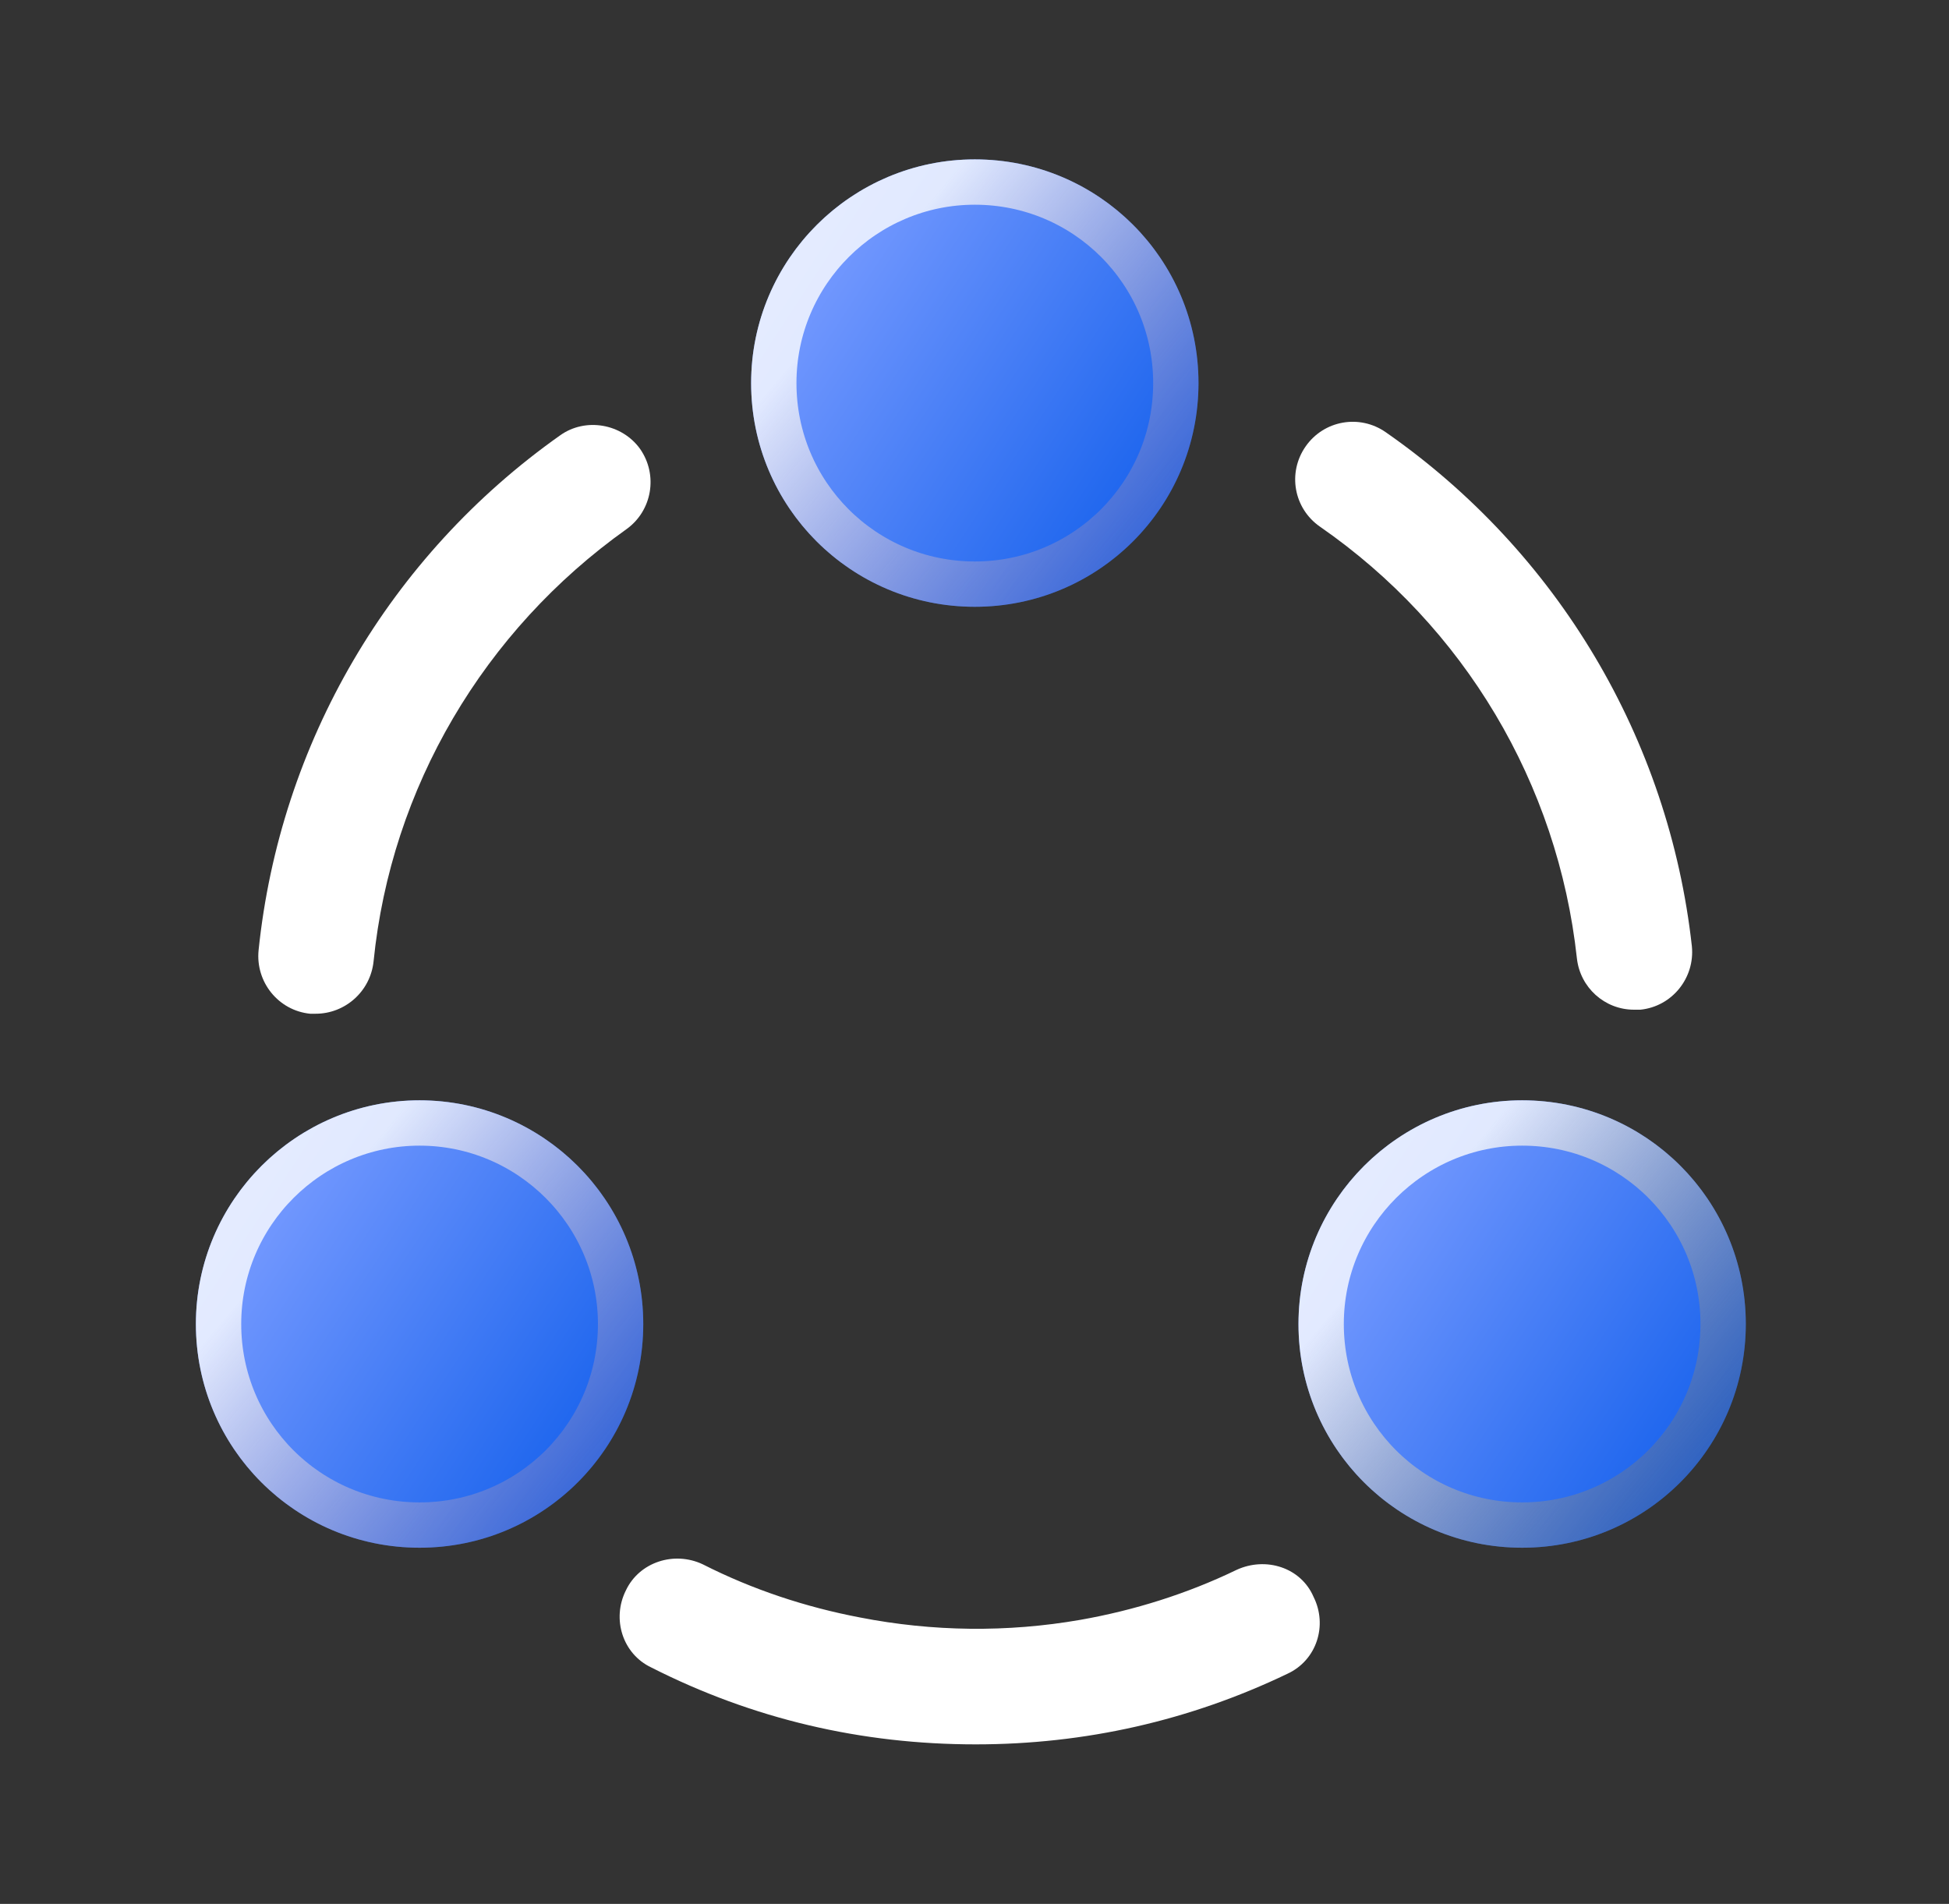
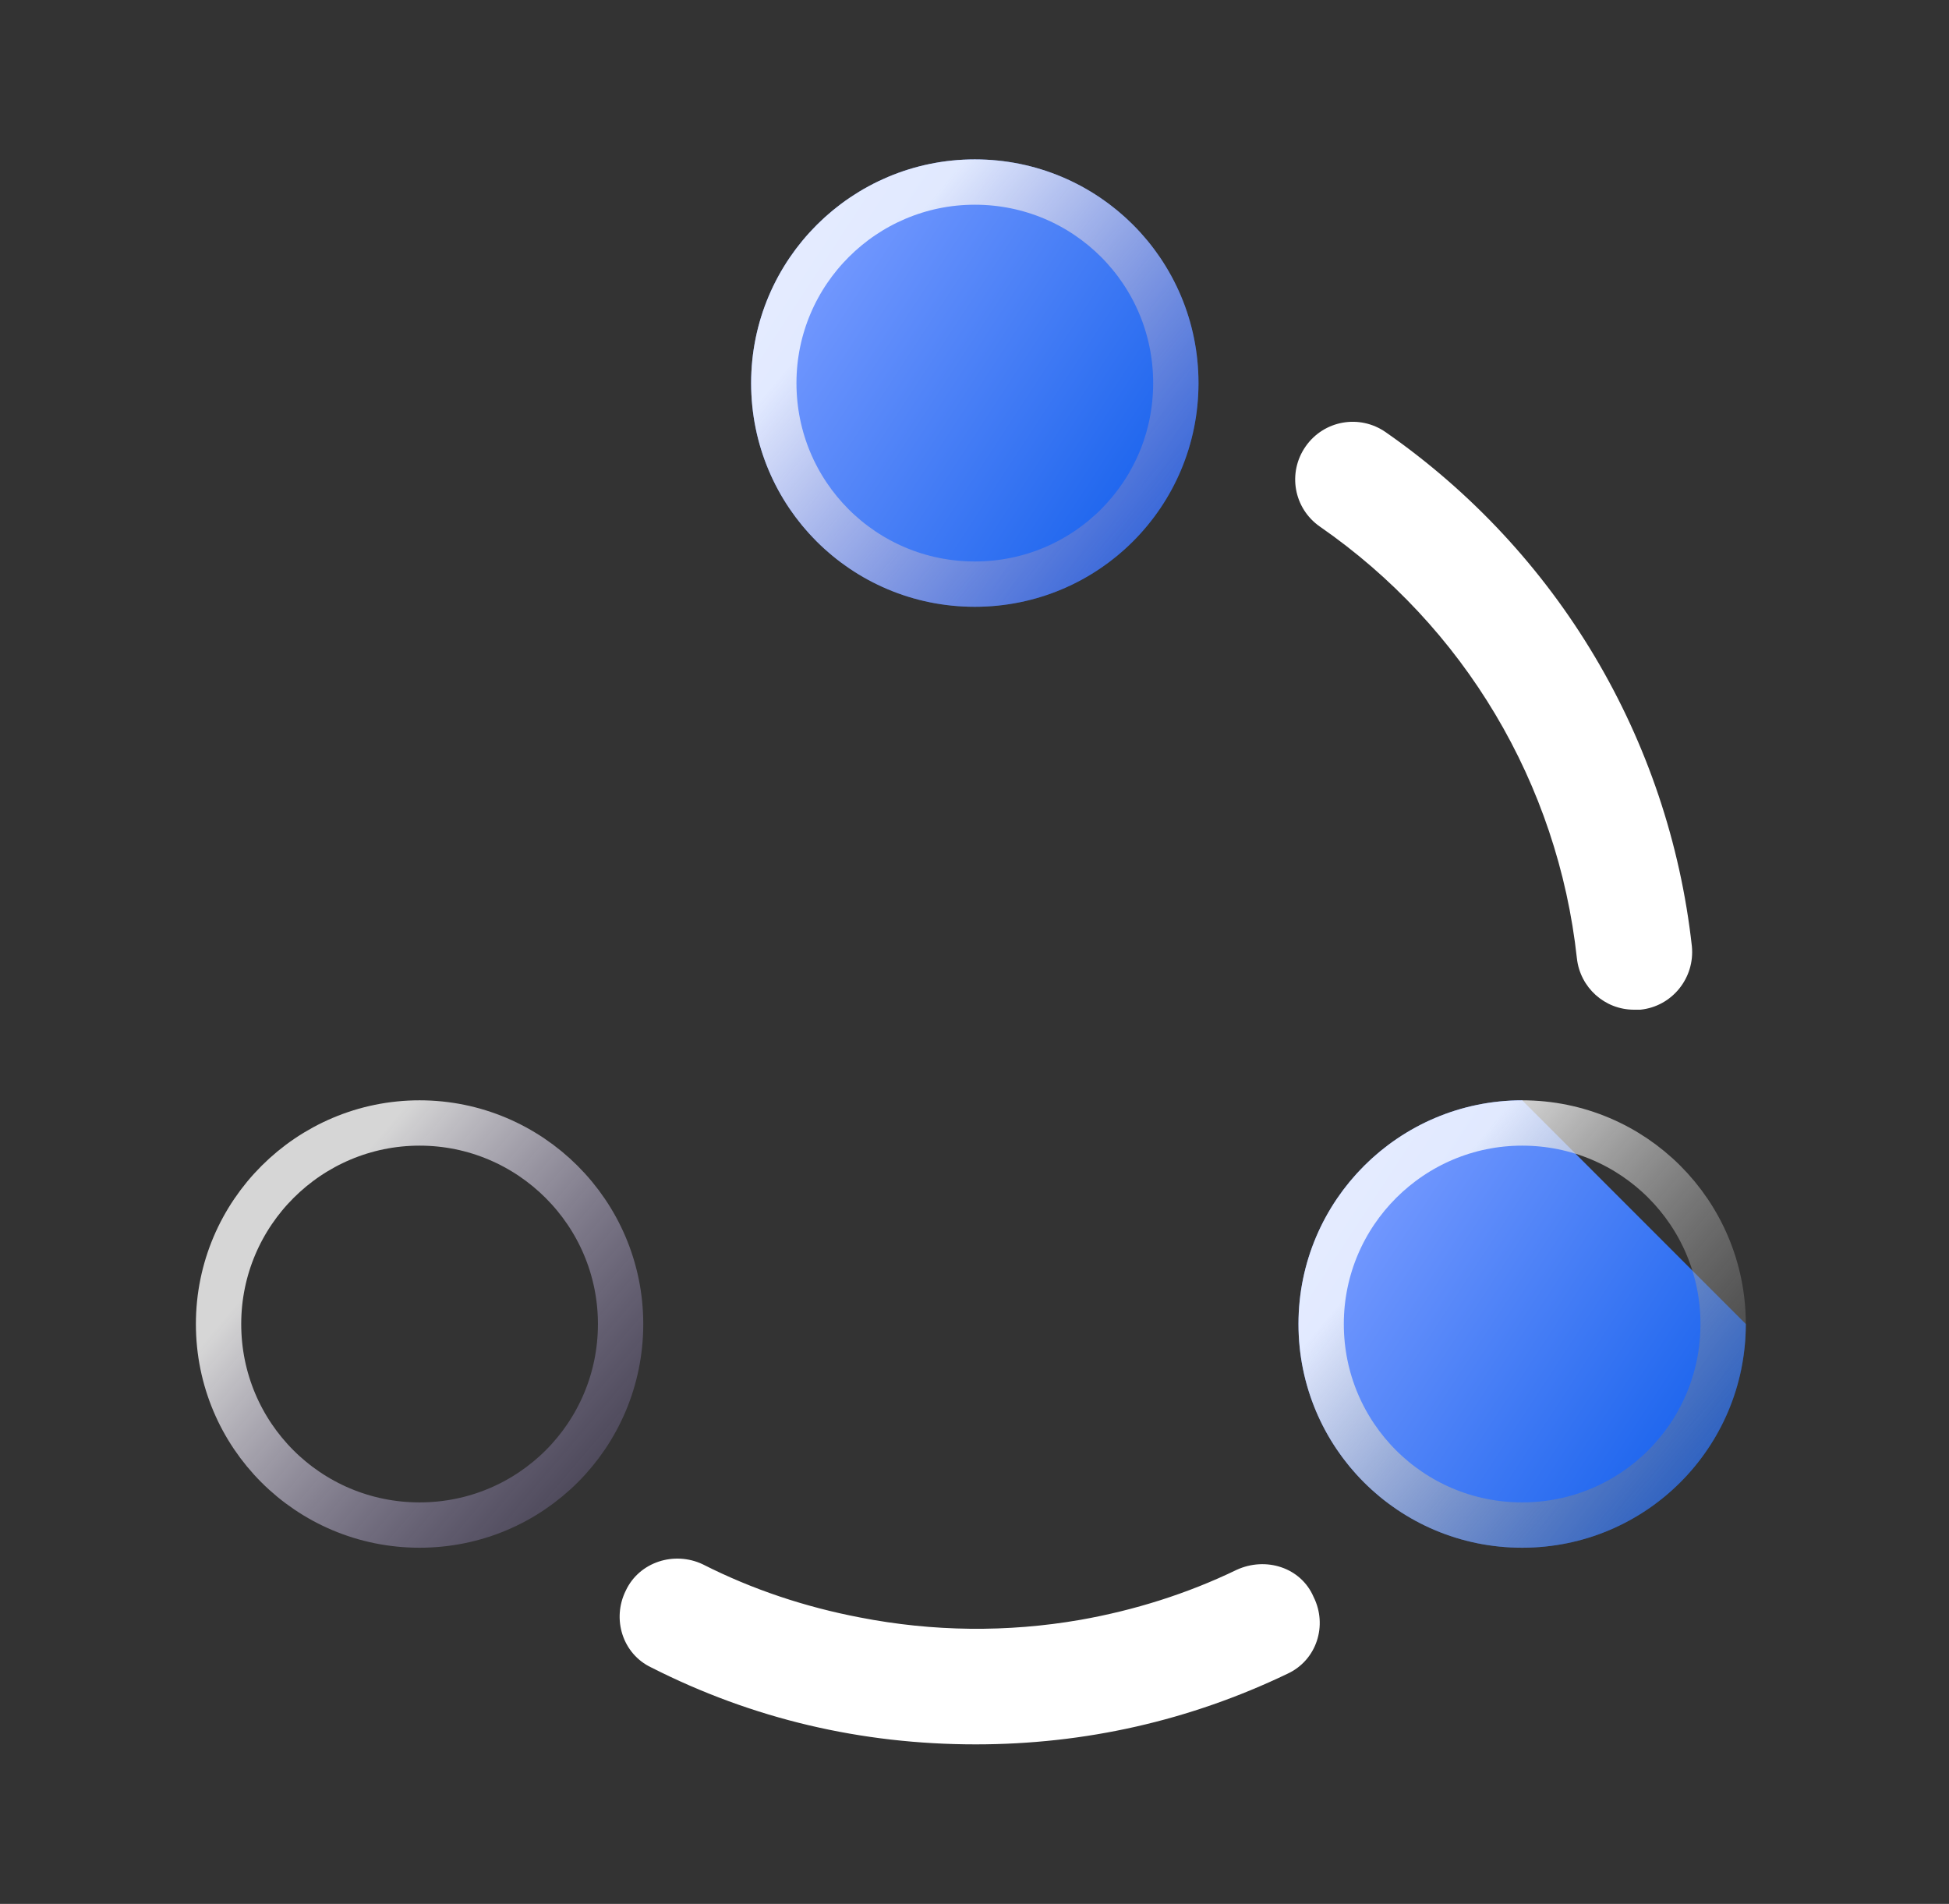
<svg xmlns="http://www.w3.org/2000/svg" width="43" height="42" viewBox="0 0 43 42" fill="none">
  <rect x="0" y="0" width="43" height="42" fill="#333333" stroke="none" />
  <g clip-path="url(#clip0_1003_105570)">
    <path d="M36.05 22.274C35.402 22.274 34.86 21.784 34.79 21.137C34.37 17.287 32.305 13.822 29.12 11.617C28.542 11.214 28.402 10.427 28.805 9.849C29.207 9.272 29.995 9.132 30.572 9.534C34.37 12.177 36.82 16.307 37.327 20.874C37.397 21.574 36.89 22.204 36.19 22.274C36.137 22.274 36.102 22.274 36.05 22.274Z" fill="white" />
-     <path d="M6.965 22.363C6.93 22.363 6.877 22.363 6.842 22.363C6.142 22.293 5.635 21.663 5.705 20.963C6.177 16.396 8.592 12.266 12.355 9.606C12.915 9.203 13.72 9.343 14.122 9.903C14.525 10.481 14.385 11.268 13.825 11.671C10.675 13.911 8.627 17.376 8.242 21.208C8.172 21.873 7.612 22.363 6.965 22.363Z" fill="white" />
    <path d="M28.403 36.924C26.25 37.956 23.941 38.481 21.526 38.481C19.006 38.481 16.608 37.921 14.368 36.784C13.738 36.486 13.493 35.716 13.808 35.086C14.105 34.456 14.876 34.211 15.505 34.509C16.608 35.069 17.78 35.454 18.971 35.681C20.581 35.996 22.226 36.014 23.835 35.734C25.026 35.524 26.198 35.156 27.283 34.631C27.93 34.334 28.701 34.579 28.98 35.226C29.296 35.856 29.05 36.626 28.403 36.924Z" fill="white" />
    <path d="M21.507 3.516C18.795 3.516 16.572 5.721 16.572 8.451C16.572 11.181 18.777 13.386 21.507 13.386C24.237 13.386 26.442 11.181 26.442 8.451C26.442 5.721 24.237 3.516 21.507 3.516Z" fill="url(#paint0_linear_1003_105570)" />
    <path d="M17.072 8.451C17.072 5.998 19.07 4.016 21.507 4.016C23.961 4.016 25.942 5.997 25.942 8.451C25.942 10.905 23.961 12.886 21.507 12.886C19.053 12.886 17.072 10.905 17.072 8.451Z" stroke="url(#paint1_linear_1003_105570)" stroke-opacity="0.8" />
-     <path d="M9.257 24.273C6.545 24.273 4.322 26.478 4.322 29.208C4.322 31.938 6.527 34.143 9.257 34.143C11.987 34.143 14.192 31.938 14.192 29.208C14.192 26.478 11.97 24.273 9.257 24.273Z" fill="url(#paint2_linear_1003_105570)" />
    <path d="M4.822 29.208C4.822 26.756 6.82 24.773 9.257 24.773C11.695 24.773 13.692 26.756 13.692 29.208C13.692 31.662 11.711 33.643 9.257 33.643C6.803 33.643 4.822 31.662 4.822 29.208Z" stroke="url(#paint3_linear_1003_105570)" stroke-opacity="0.8" />
-     <path d="M33.583 24.273C30.87 24.273 28.648 26.478 28.648 29.208C28.648 31.938 30.852 34.143 33.583 34.143C36.312 34.143 38.517 31.938 38.517 29.208C38.517 26.478 36.312 24.273 33.583 24.273Z" fill="url(#paint4_linear_1003_105570)" />
+     <path d="M33.583 24.273C30.87 24.273 28.648 26.478 28.648 29.208C28.648 31.938 30.852 34.143 33.583 34.143C36.312 34.143 38.517 31.938 38.517 29.208Z" fill="url(#paint4_linear_1003_105570)" />
    <path d="M29.148 29.208C29.148 26.756 31.145 24.773 33.583 24.773C36.036 24.773 38.017 26.755 38.017 29.208C38.017 31.662 36.036 33.643 33.583 33.643C31.129 33.643 29.148 31.662 29.148 29.208Z" stroke="url(#paint5_linear_1003_105570)" stroke-opacity="0.8" />
  </g>
  <defs>
    <linearGradient id="paint0_linear_1003_105570" x1="19.67" y1="3.043" x2="29.504" y2="9.481" gradientUnits="userSpaceOnUse">
      <stop stop-color="#769AFF" />
      <stop offset="1" stop-color="#0054E8" />
    </linearGradient>
    <linearGradient id="paint1_linear_1003_105570" x1="21.557" y1="3.212" x2="32.207" y2="12.3" gradientUnits="userSpaceOnUse">
      <stop stop-color="white" />
      <stop offset="1" stop-color="#3A227D" stop-opacity="0" />
    </linearGradient>
    <linearGradient id="paint2_linear_1003_105570" x1="7.42" y1="23.801" x2="17.254" y2="30.239" gradientUnits="userSpaceOnUse">
      <stop stop-color="#769AFF" />
      <stop offset="1" stop-color="#0054E8" />
    </linearGradient>
    <linearGradient id="paint3_linear_1003_105570" x1="9.307" y1="23.97" x2="19.957" y2="33.058" gradientUnits="userSpaceOnUse">
      <stop stop-color="white" />
      <stop offset="1" stop-color="#3A227D" stop-opacity="0" />
    </linearGradient>
    <linearGradient id="paint4_linear_1003_105570" x1="31.745" y1="23.801" x2="41.579" y2="30.239" gradientUnits="userSpaceOnUse">
      <stop stop-color="#769AFF" />
      <stop offset="1" stop-color="#0054E8" />
    </linearGradient>
    <linearGradient id="paint5_linear_1003_105570" x1="33.632" y1="23.97" x2="44.282" y2="33.058" gradientUnits="userSpaceOnUse">
      <stop stop-color="white" />
      <stop offset="1" stop-opacity="0" />
    </linearGradient>
    <clipPath id="clip0_1003_105570">
      <rect width="42" height="42" fill="white" transform="translate(0.42)" />
    </clipPath>
  </defs>
</svg>